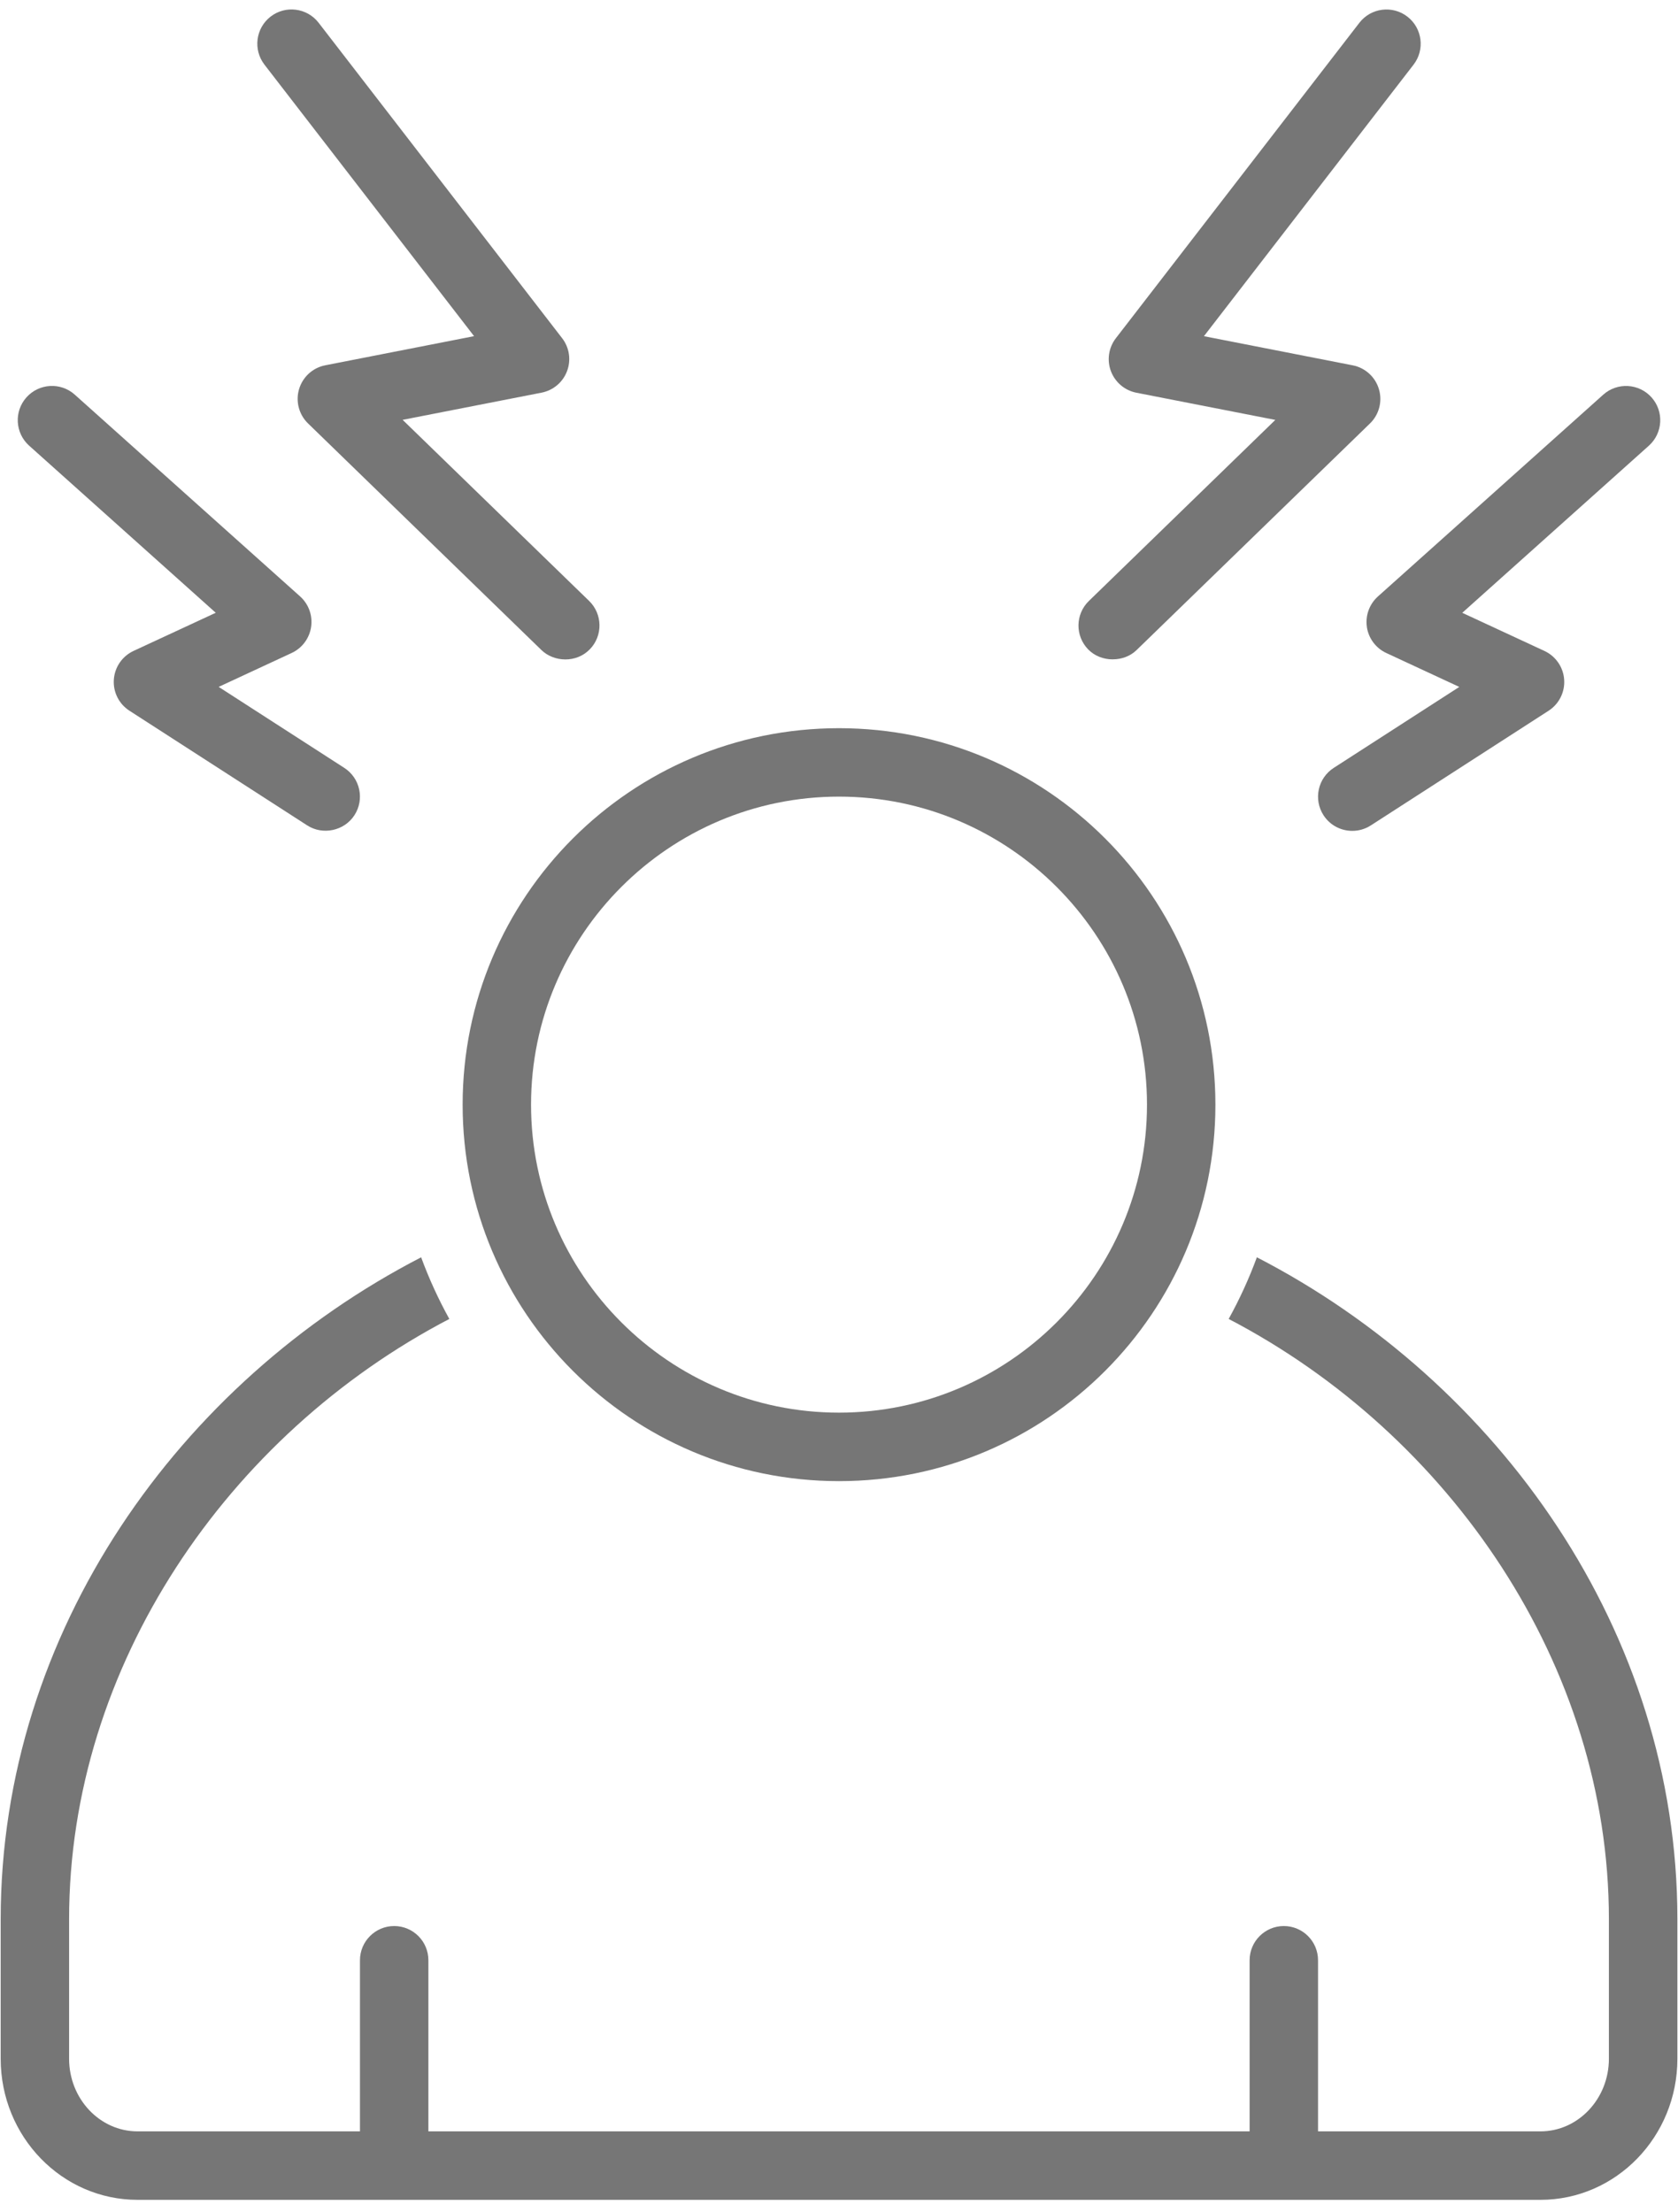
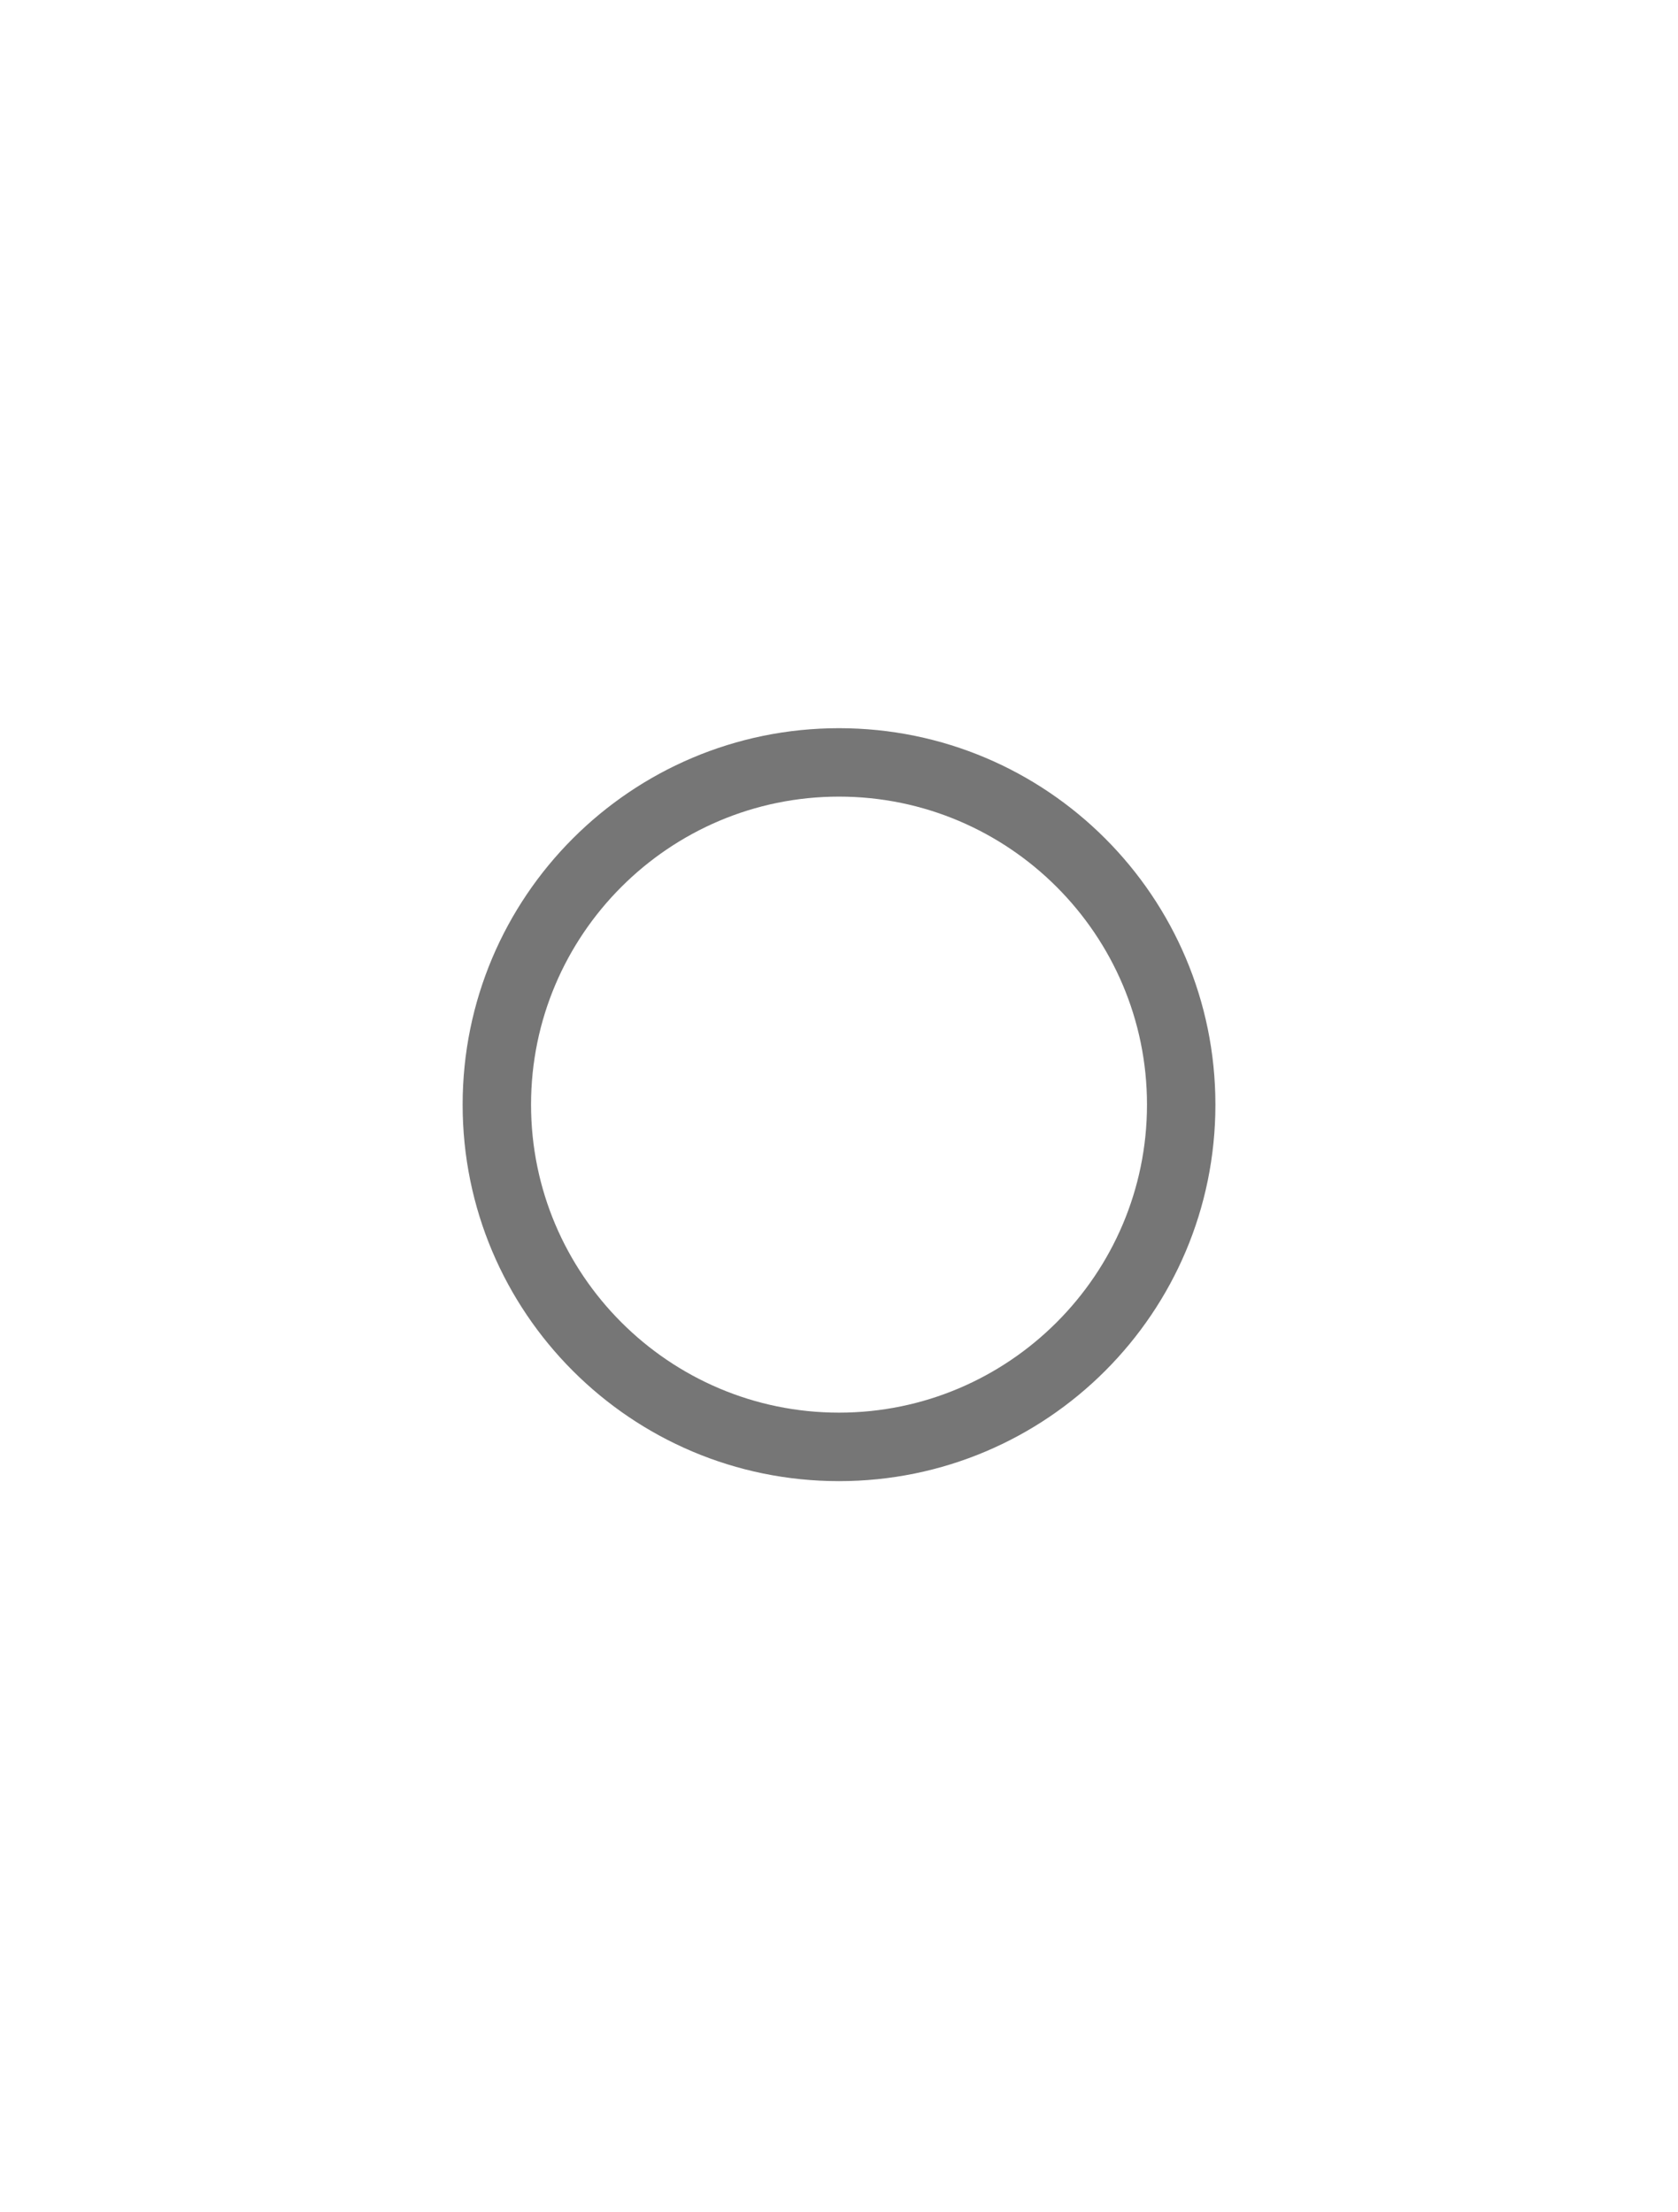
<svg xmlns="http://www.w3.org/2000/svg" version="1.1" viewBox="0 0 44 58">
  <g>
    <g id="Layer_1">
-       <path d="M32.957,32.963c-.206.56-.454,1.1-.739,1.616,5.808,3.029,9.97,9.094,9.97,15.736v3.659c0,1.05-.805,1.904-1.795,1.904h-5.832v-4.486c0-.496-.402-.897-.897-.897s-.897.402-.897.897v4.486H11.233v-4.486c0-.496-.402-.897-.897-.897s-.897.402-.897.897v4.486H3.606c-.989,0-1.794-.854-1.794-1.904v-3.659c0-6.642,4.162-12.707,9.97-15.736-.285-.516-.533-1.056-.739-1.616C4.722,36.225.018,42.769.018,50.315v3.659c0,2.042,1.607,3.699,3.589,3.699h36.787c1.982,0,3.59-1.657,3.59-3.699v-3.659c0-7.546-4.704-14.089-11.026-17.352Z" fill="#767676" />
      <path d="M12.131,28.961c0,5.451,4.418,9.87,9.869,9.87s9.87-4.419,9.87-9.87-4.42-9.87-9.87-9.87-9.869,4.418-9.869,9.87ZM22,20.885c4.453,0,8.076,3.623,8.076,8.075s-3.623,8.075-8.076,8.075-8.075-3.623-8.075-8.075,3.622-8.075,8.075-8.075Z" fill="#767676" />
-       <path d="M12.431,8.813l-3.902.764c-.328.064-.592.305-.687.625-.095.32-.004.667.235.899,0,0,6.118,5.94,6.12,5.941.327.318.914.346,1.269-.019.345-.355.337-.924-.019-1.269l-4.889-4.747,3.644-.713c.305-.06.558-.273.667-.565.11-.291.061-.618-.13-.864L8.355.597c-.303-.392-.867-.465-1.259-.162-.392.303-.464.866-.162,1.259l5.497,7.119Z" fill="#767676" />
-       <path d="M5.657,16.065l-2.155,1c-.297.138-.495.426-.517.752-.023.326.134.639.409.816l4.661,3.006c.408.264.974.145,1.24-.268.269-.417.148-.972-.268-1.24l-3.293-2.123,1.914-.889c.274-.127.465-.383.51-.682.044-.299-.064-.599-.289-.801L1.961,10.347c-.369-.331-.936-.299-1.267.07-.33.369-.299.936.07,1.267l4.893,4.381Z" fill="#767676" />
-       <path d="M29.179,17.286c.229,0,.457-.08.624-.243l6.12-5.941c.24-.233.33-.579.235-.899-.095-.32-.36-.561-.687-.625l-3.902-.764,5.497-7.119c.303-.393.23-.956-.162-1.259-.392-.302-.956-.231-1.259.162l-6.385,8.269c-.19.246-.239.573-.13.864.11.291.362.505.667.565l3.644.713-4.889,4.747c-.356.345-.364.913-.019,1.269.169.174.406.262.644.262Z" fill="#767676" />
-       <path d="M35.841,16.438c.045.298.236.555.51.682l1.914.889-3.293,2.123c-.416.269-.536.824-.268,1.24.171.266.46.411.755.411.167,0,.335-.046.486-.143l4.661-3.006c.275-.177.432-.49.409-.816-.022-.326-.221-.614-.517-.752l-2.155-1,4.893-4.381c.369-.331.4-.898.07-1.267-.33-.369-.898-.401-1.267-.07l-5.908,5.29c-.225.202-.333.502-.289.801Z" fill="#767676" />
    </g>
  </g>
</svg>